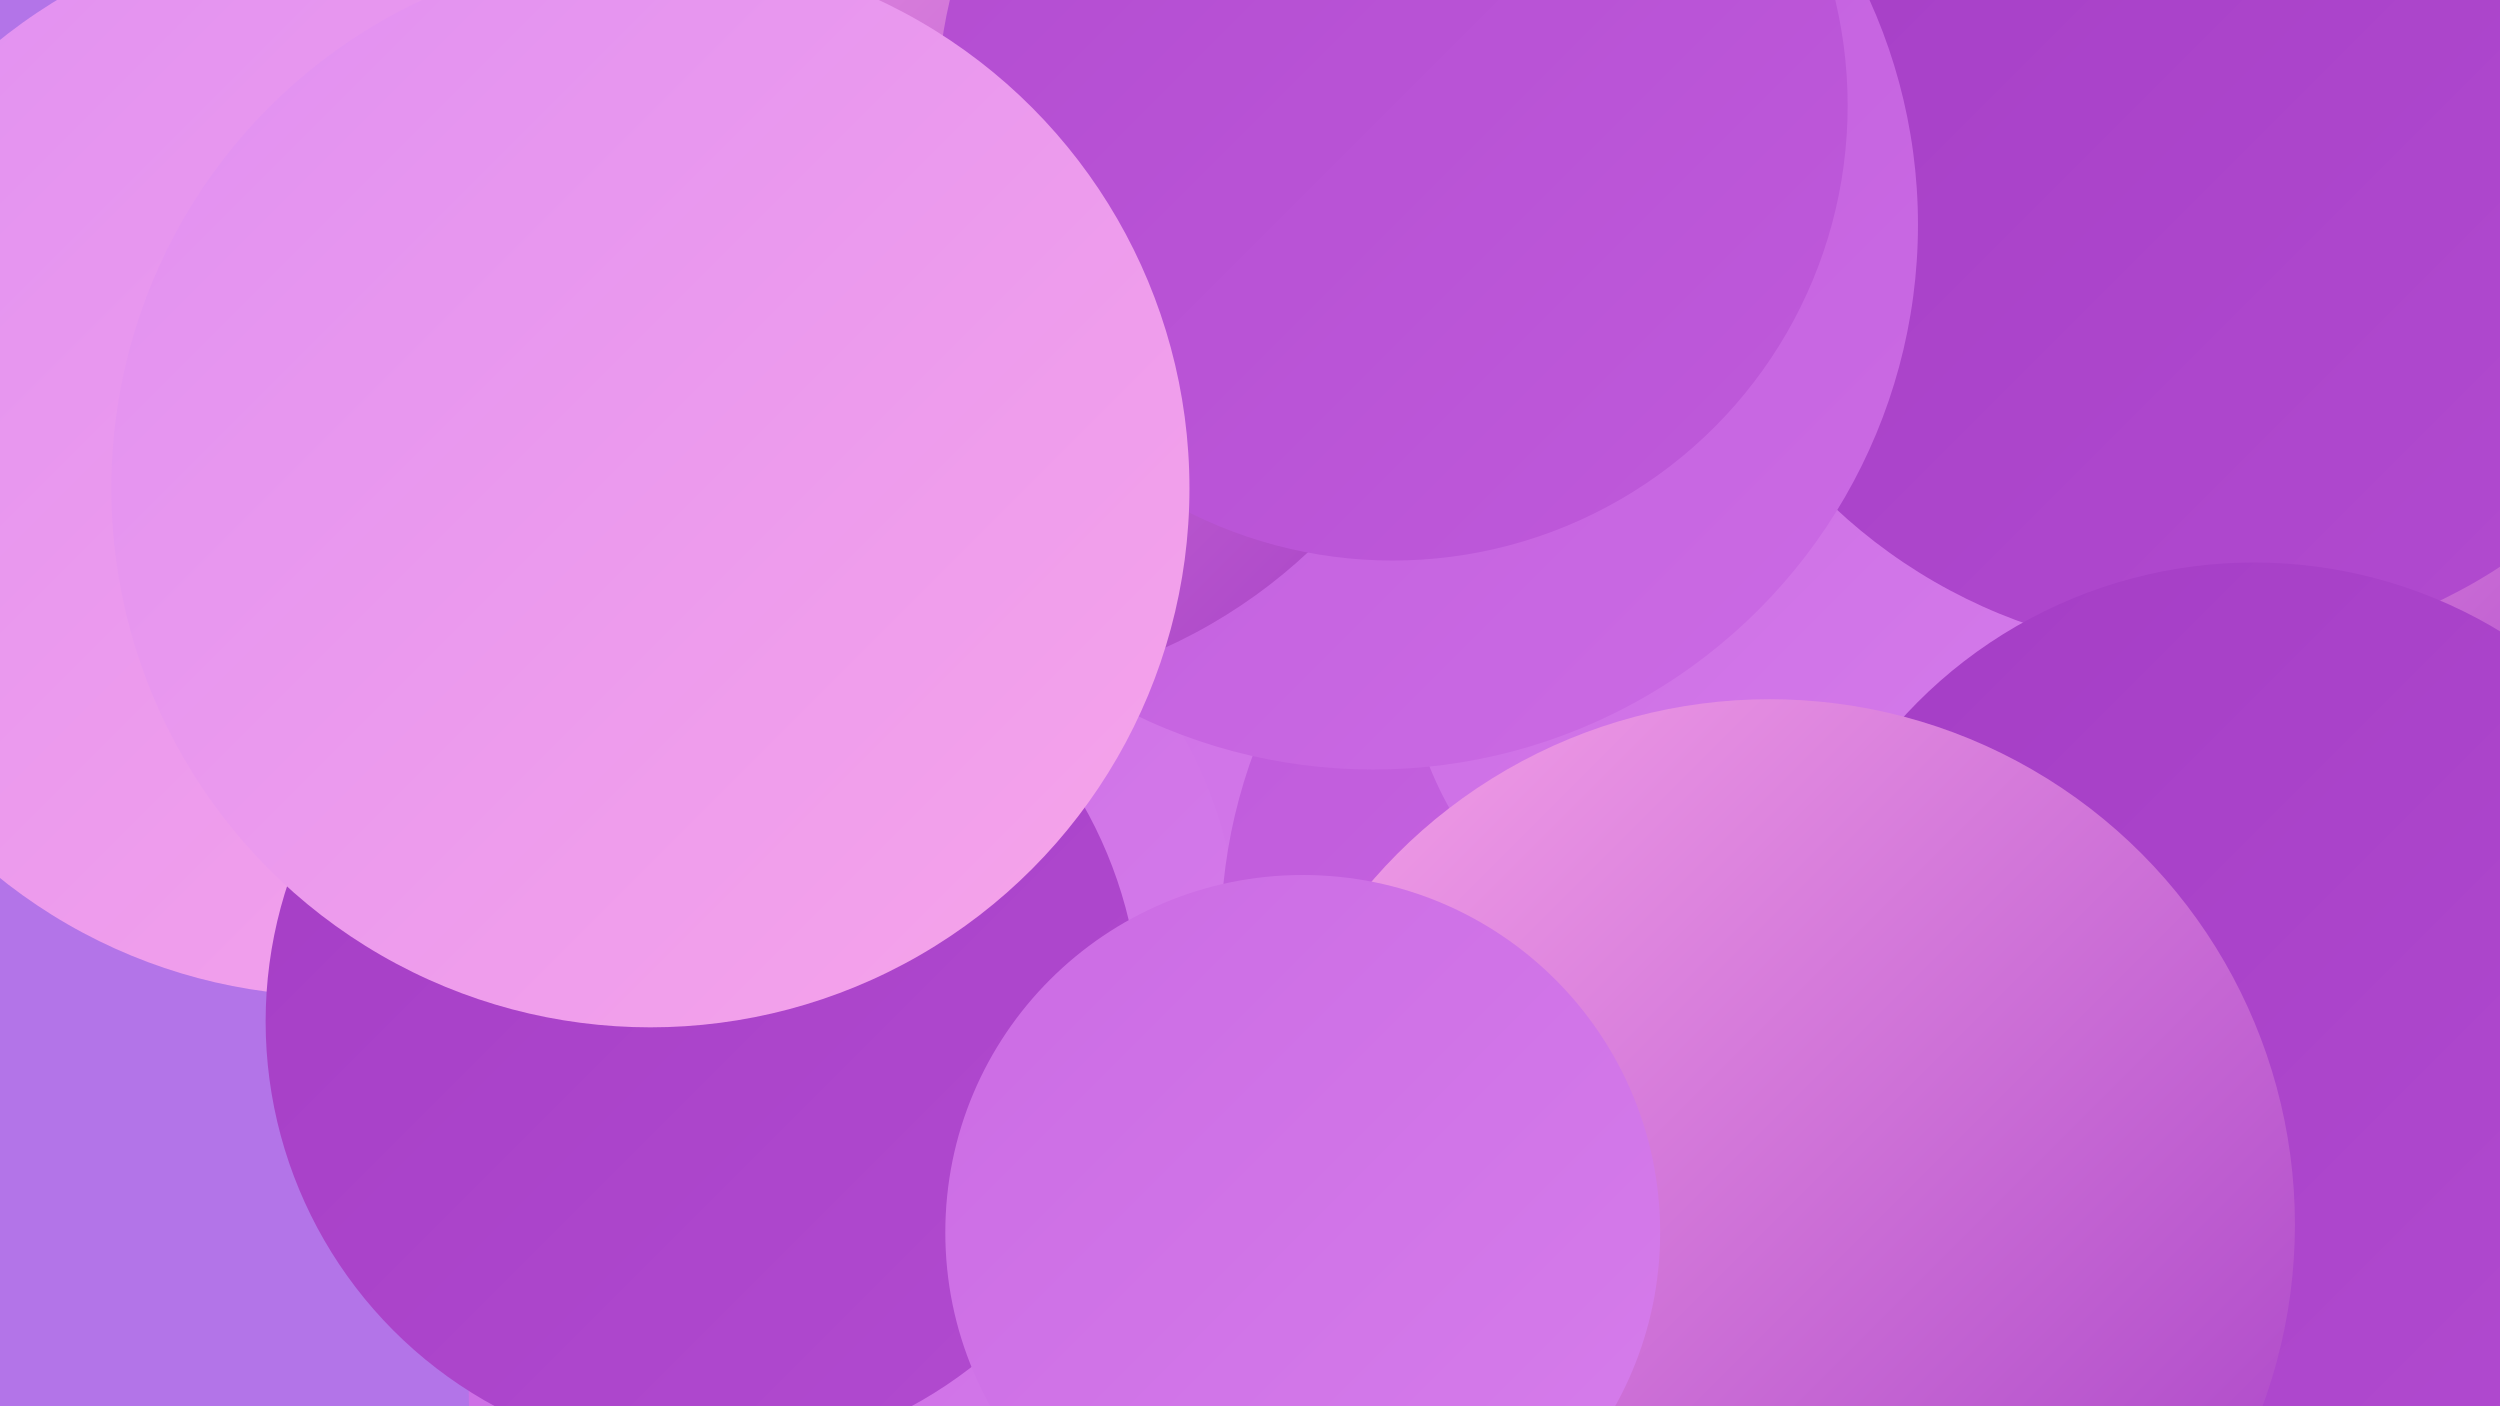
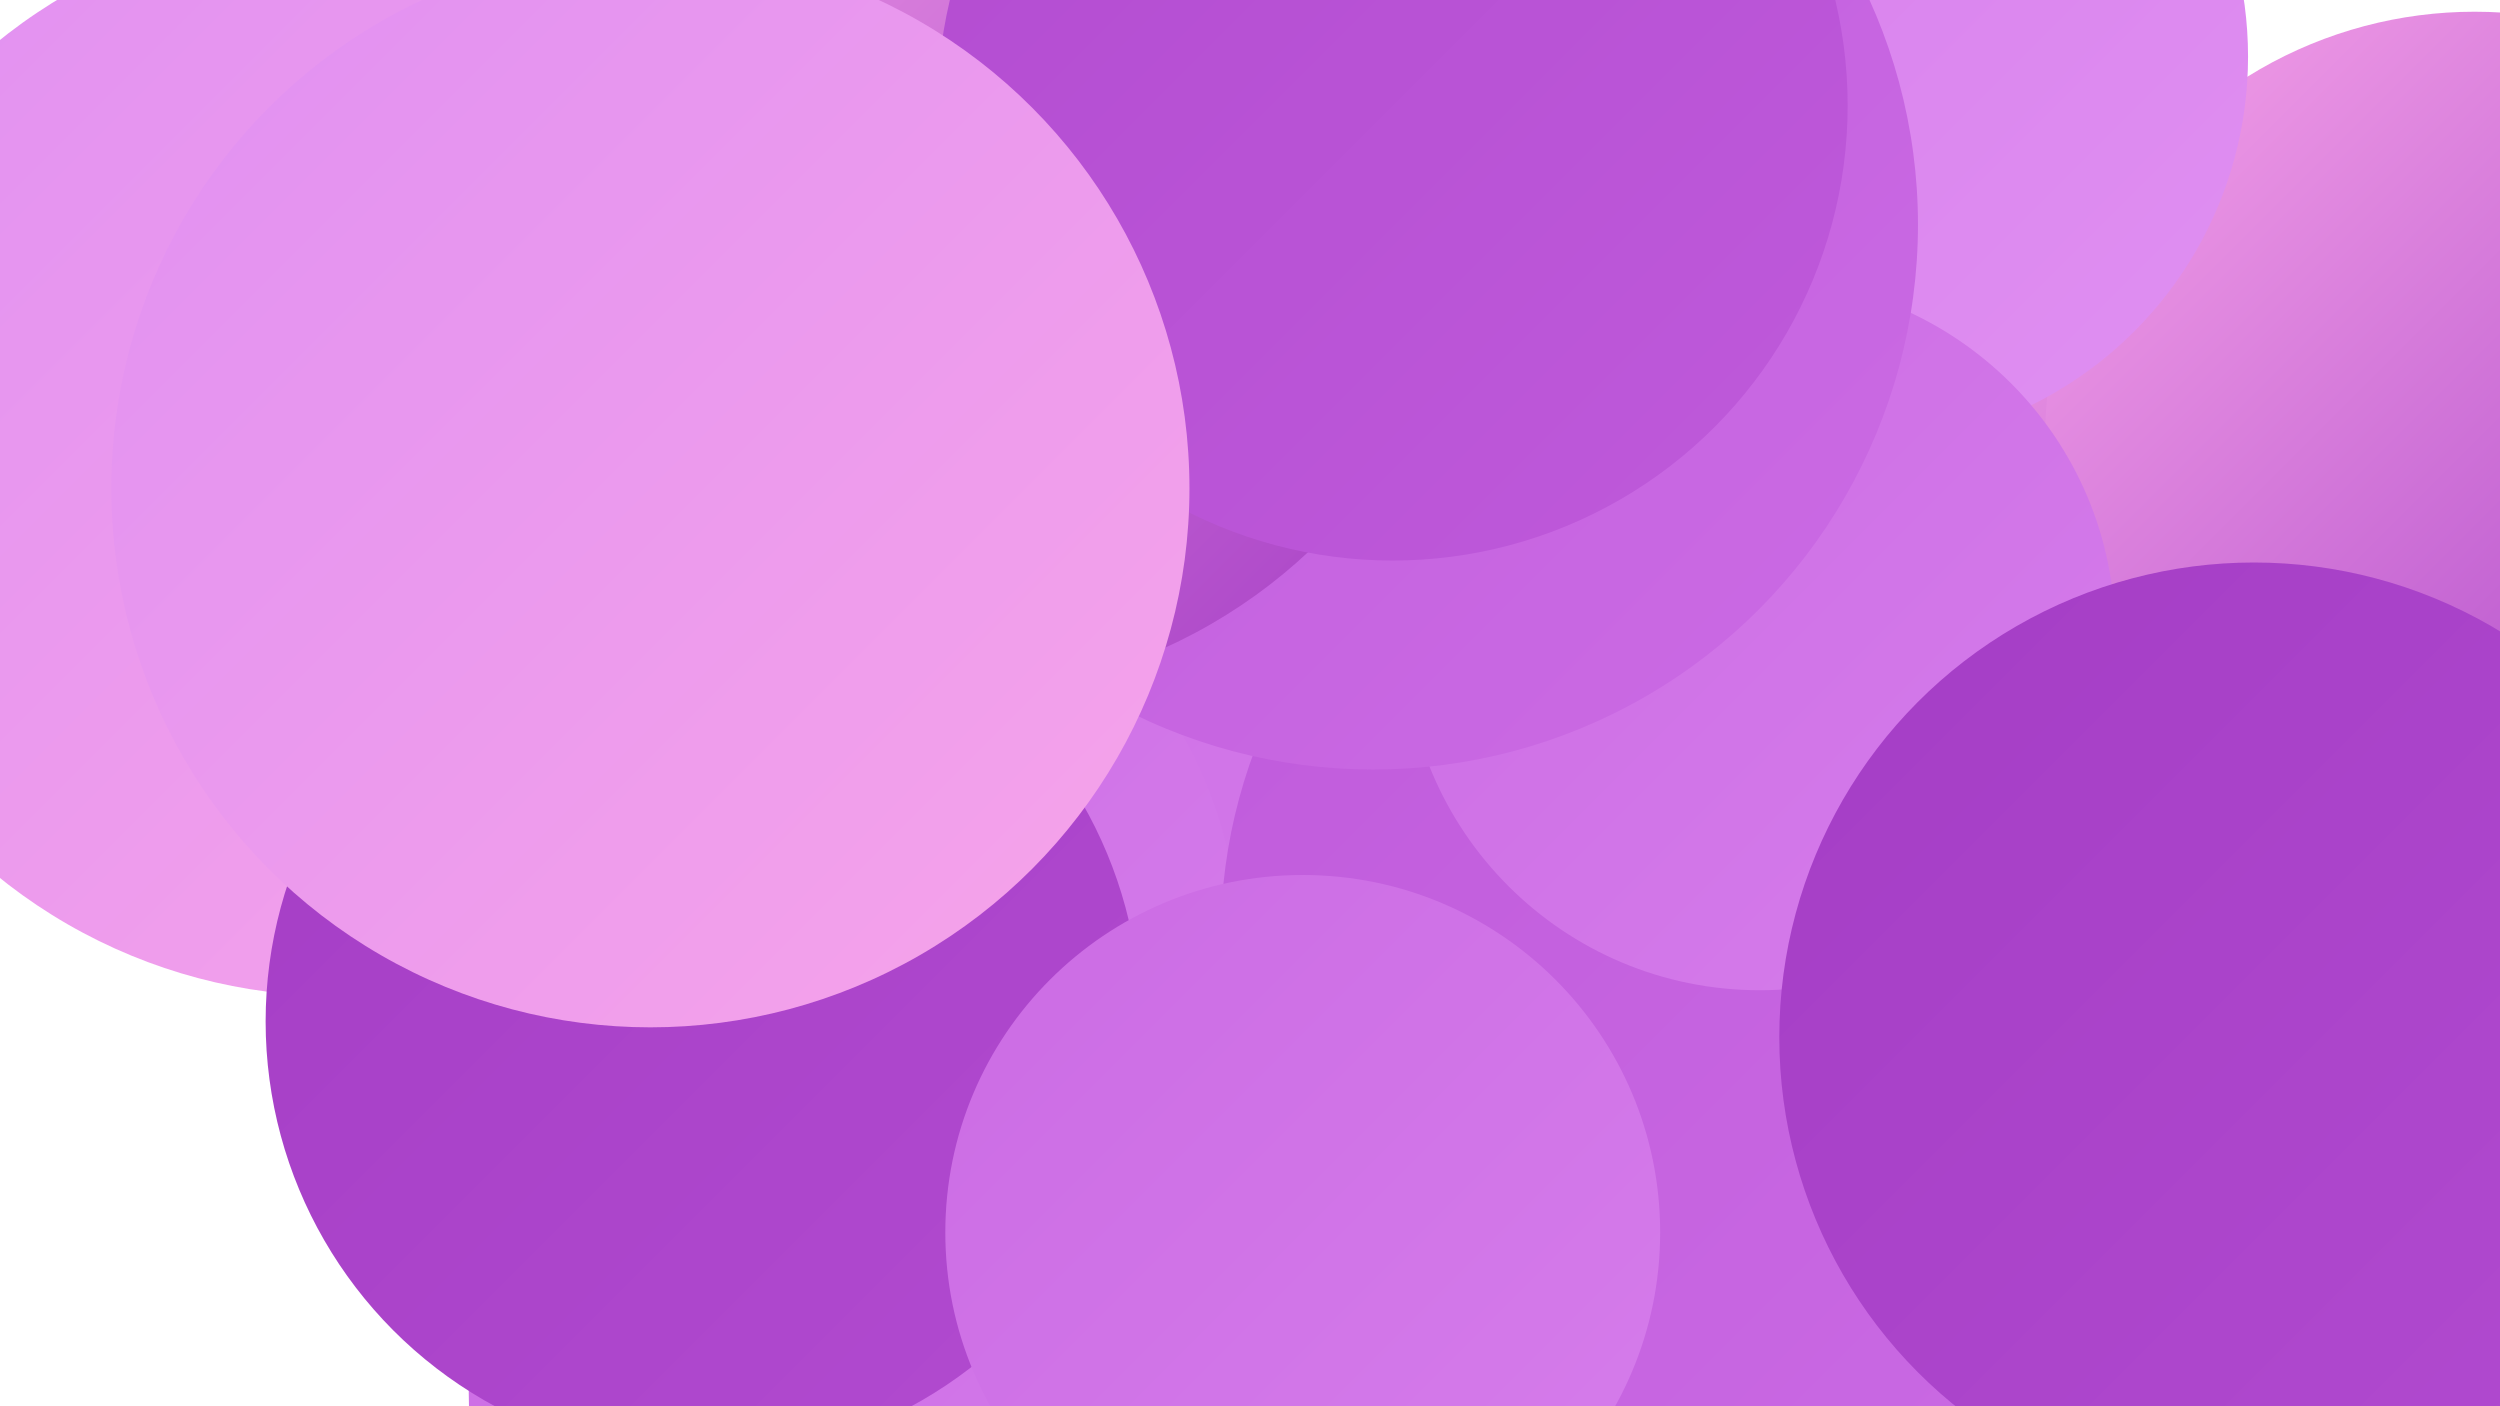
<svg xmlns="http://www.w3.org/2000/svg" width="1280" height="720">
  <defs>
    <linearGradient id="grad0" x1="0%" y1="0%" x2="100%" y2="100%">
      <stop offset="0%" style="stop-color:#a43dc5;stop-opacity:1" />
      <stop offset="100%" style="stop-color:#b24bd0;stop-opacity:1" />
    </linearGradient>
    <linearGradient id="grad1" x1="0%" y1="0%" x2="100%" y2="100%">
      <stop offset="0%" style="stop-color:#b24bd0;stop-opacity:1" />
      <stop offset="100%" style="stop-color:#bf5adb;stop-opacity:1" />
    </linearGradient>
    <linearGradient id="grad2" x1="0%" y1="0%" x2="100%" y2="100%">
      <stop offset="0%" style="stop-color:#bf5adb;stop-opacity:1" />
      <stop offset="100%" style="stop-color:#cb6be4;stop-opacity:1" />
    </linearGradient>
    <linearGradient id="grad3" x1="0%" y1="0%" x2="100%" y2="100%">
      <stop offset="0%" style="stop-color:#cb6be4;stop-opacity:1" />
      <stop offset="100%" style="stop-color:#d67deb;stop-opacity:1" />
    </linearGradient>
    <linearGradient id="grad4" x1="0%" y1="0%" x2="100%" y2="100%">
      <stop offset="0%" style="stop-color:#d67deb;stop-opacity:1" />
      <stop offset="100%" style="stop-color:#e090f2;stop-opacity:1" />
    </linearGradient>
    <linearGradient id="grad5" x1="0%" y1="0%" x2="100%" y2="100%">
      <stop offset="0%" style="stop-color:#e090f2;stop-opacity:1" />
      <stop offset="100%" style="stop-color:#f7a4e9;stop-opacity:1" />
    </linearGradient>
    <linearGradient id="grad6" x1="0%" y1="0%" x2="100%" y2="100%">
      <stop offset="0%" style="stop-color:#f7a4e9;stop-opacity:1" />
      <stop offset="100%" style="stop-color:#a43dc5;stop-opacity:1" />
    </linearGradient>
  </defs>
-   <rect width="1280" height="720" fill="#b374e8" />
  <circle cx="740" cy="650" r="259" fill="url(#grad2)" />
  <circle cx="743" cy="525" r="200" fill="url(#grad5)" />
  <circle cx="673" cy="290" r="283" fill="url(#grad3)" />
  <circle cx="417" cy="484" r="217" fill="url(#grad3)" />
  <circle cx="898" cy="480" r="273" fill="url(#grad2)" />
  <circle cx="1102" cy="316" r="180" fill="url(#grad6)" />
  <circle cx="1267" cy="226" r="220" fill="url(#grad6)" />
  <circle cx="172" cy="235" r="275" fill="url(#grad5)" />
  <circle cx="464" cy="713" r="224" fill="url(#grad3)" />
  <circle cx="952" cy="29" r="199" fill="url(#grad4)" />
  <circle cx="901" cy="325" r="182" fill="url(#grad3)" />
-   <circle cx="1129" cy="58" r="277" fill="url(#grad0)" />
  <circle cx="1154" cy="531" r="243" fill="url(#grad0)" />
  <circle cx="703" cy="115" r="279" fill="url(#grad2)" />
  <circle cx="484" cy="84" r="272" fill="url(#grad6)" />
  <circle cx="360" cy="523" r="224" fill="url(#grad0)" />
-   <circle cx="906" cy="627" r="269" fill="url(#grad6)" />
  <circle cx="713" cy="54" r="233" fill="url(#grad1)" />
  <circle cx="667" cy="631" r="183" fill="url(#grad3)" />
  <circle cx="333" cy="250" r="276" fill="url(#grad5)" />
</svg>